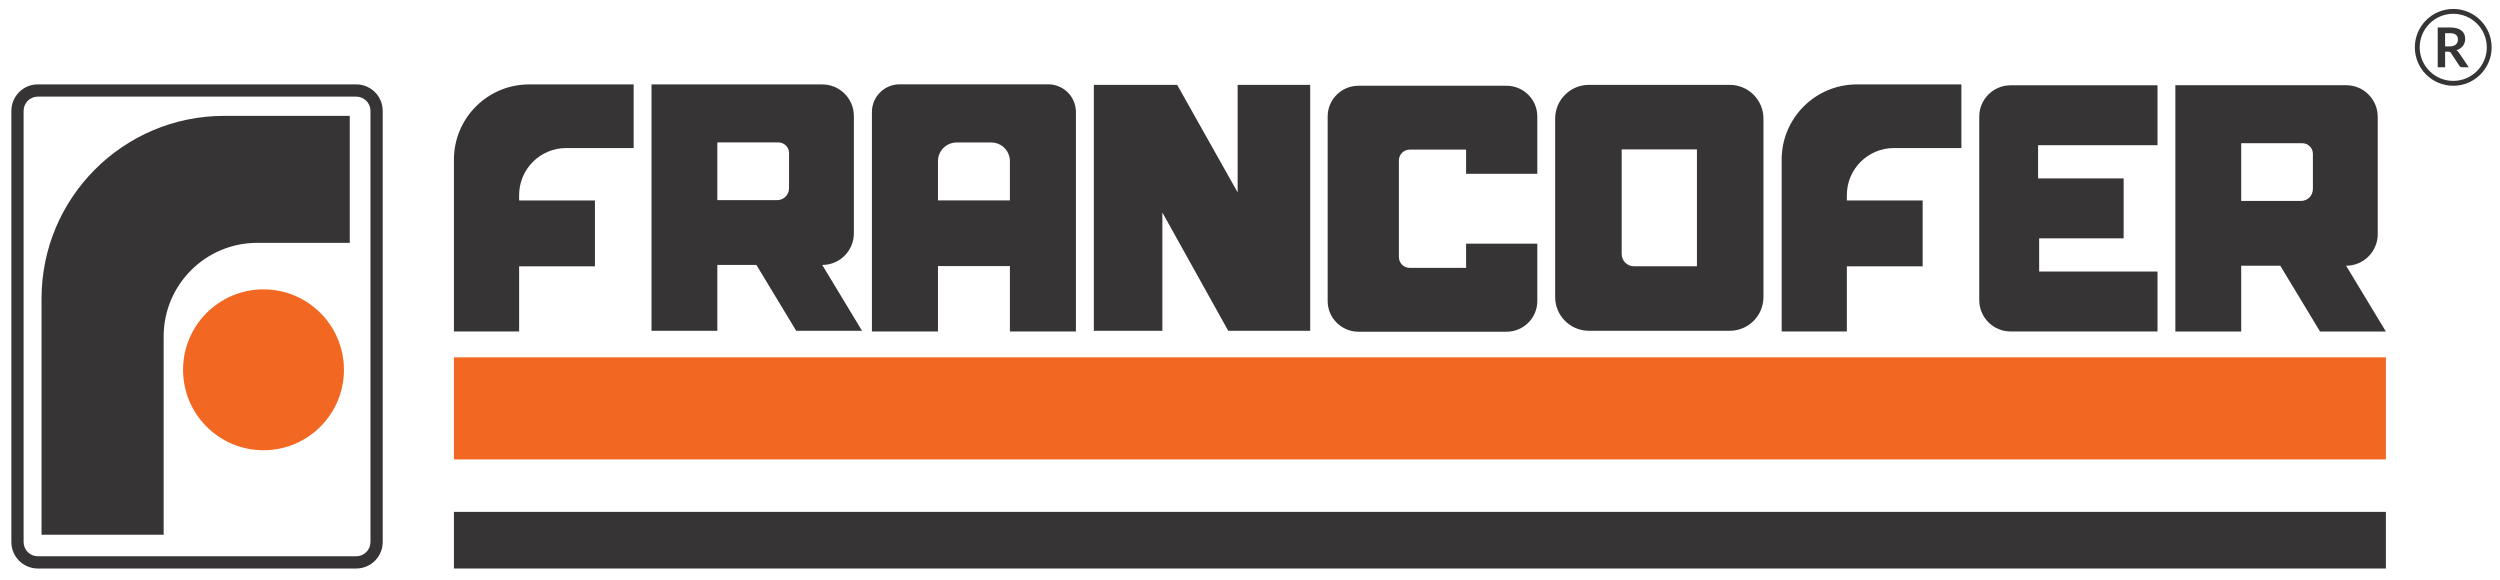
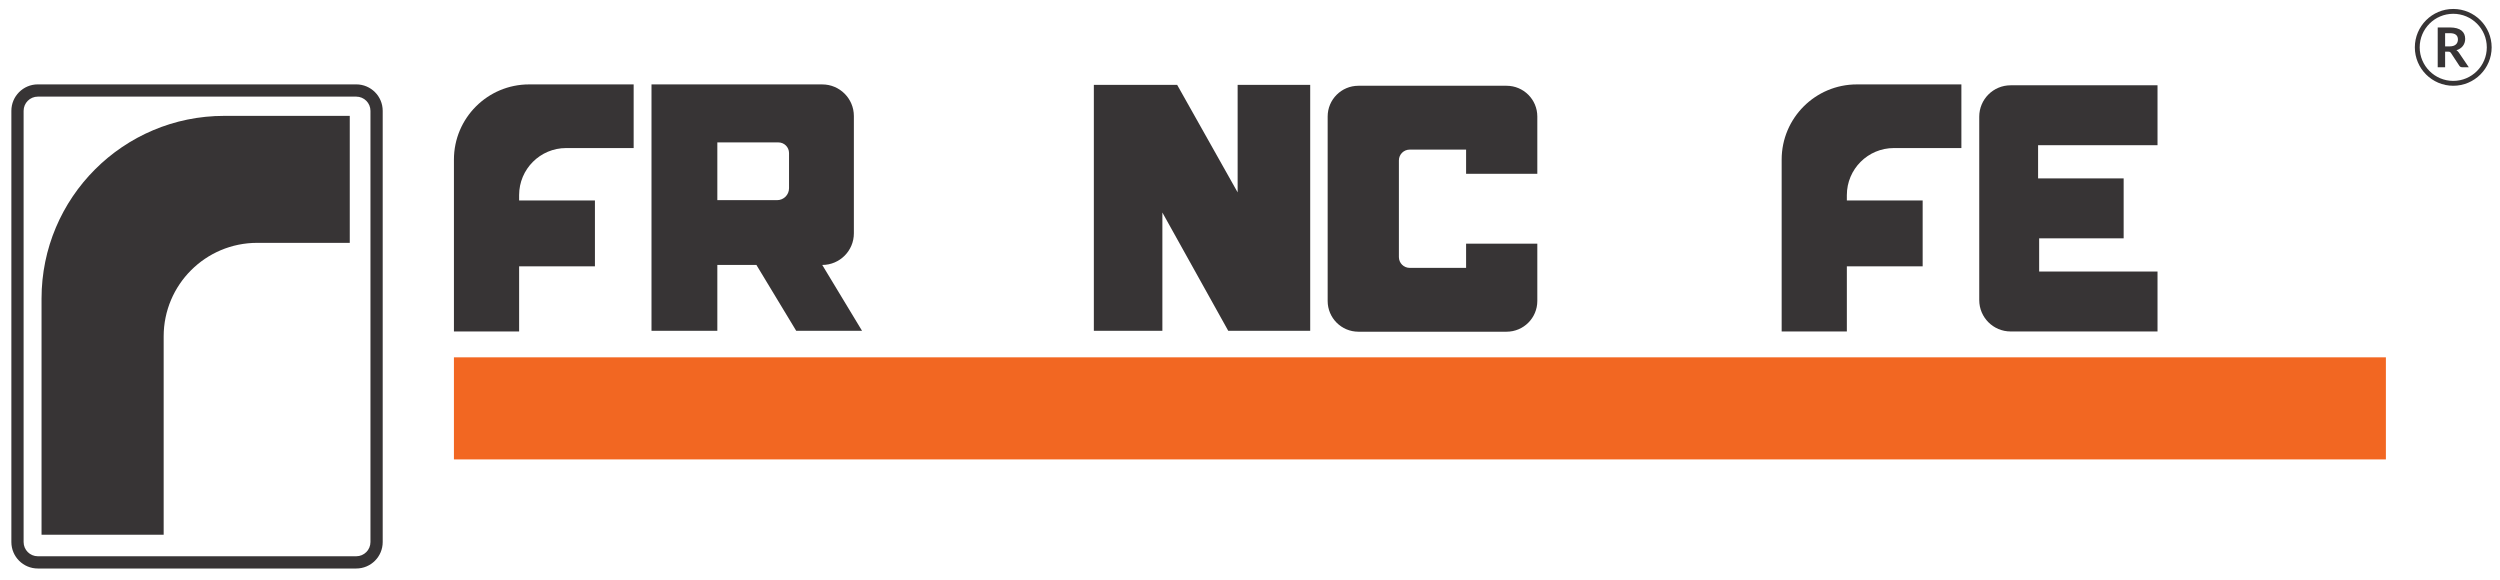
<svg xmlns="http://www.w3.org/2000/svg" version="1.1" viewBox="0 0 1860.32 431.75">
  <defs>
    <style> .cls-1 { fill: #f26722; } .cls-2 { fill: #373435; } </style>
  </defs>
  <g>
    <g id="Camada_1">
      <path class="cls-2" d="M386.29,149.18v-3.99c0-19.34,15.68-35.02,35.02-35.02h50.21v-47.36h-77.78c-30.91,0-55.96,25.05-55.96,55.96v127.88h48.51v-48.45h56.41v-49.02h-56.41Z" />
      <path class="cls-2" d="M1374.29,149.18v-3.99c0-19.34,15.68-35.02,35.02-35.02h50.21v-47.36h-77.78c-30.91,0-55.96,25.05-55.96,55.96v127.88h48.51v-48.45h56.41v-49.02h-56.41Z" />
      <path class="cls-2" d="M611.86,197.16c13,0,23.53-10.54,23.53-23.53v-87.28c0-13-10.53-23.53-23.53-23.53h-127.06v183.32h48.99v-48.98h29.08l29.6,48.98h48.99l-29.6-48.98ZM578.28,148.94h-44.49v-42.97h45.43c4.37,0,7.92,3.54,7.92,7.92v26.19c0,4.89-3.97,8.86-8.86,8.86Z" />
-       <path class="cls-2" d="M1745.81,197.74c13,0,23.53-10.54,23.53-23.53v-87.28c0-13-10.53-23.53-23.53-23.53h-127.06v183.32h48.99v-48.98h29.08l29.6,48.98h48.99l-29.6-48.98ZM1712.23,149.53h-44.49v-42.97h45.43c4.37,0,7.92,3.54,7.92,7.92v26.19c0,4.89-3.97,8.86-8.86,8.86Z" />
-       <path class="cls-2" d="M648.82,83.41v163.24h49.15v-48.65h53.52v48.65h49.14V83.41c0-11.42-9.26-20.68-20.68-20.68h-110.46c-11.42,0-20.68,9.26-20.68,20.68ZM751.49,149.14h-53.52v-29.24c0-7.66,6.21-13.87,13.87-13.87h25.78c7.66,0,13.87,6.21,13.87,13.87v29.24Z" />
      <polygon class="cls-2" points="920.96 63.15 920.96 143.15 875.96 63.15 813.96 63.15 813.96 246.15 864.96 246.15 864.96 158.15 913.96 246.15 974.96 246.15 974.96 63.15 920.96 63.15" />
      <path class="cls-2" d="M1143.96,129.32v-42.63c0-12.63-10.24-22.87-22.87-22.87h-110.27c-12.63,0-22.87,10.24-22.87,22.87v137.27c0,12.63,10.24,22.87,22.87,22.87h110.27c12.63,0,22.87-10.24,22.87-22.87v-42.63h-53v18h-41.97c-4.44,0-8.03-3.6-8.03-8.03v-71.94c0-4.44,3.6-8.03,8.03-8.03h41.97v18h53Z" />
-       <path class="cls-2" d="M1287.14,63.15h-104.8c-13.86,0-25.1,11.24-25.1,25.1v132.8c0,13.86,11.24,25.1,25.1,25.1h104.8c13.86,0,25.1-11.24,25.1-25.1V88.25c0-13.86-11.24-25.1-25.1-25.1ZM1262.74,198.15h-46.83c-5.07,0-9.17-4.11-9.17-9.17v-77.83h56v87Z" />
      <path class="cls-2" d="M1517.39,202.07v-24.72h62.88v-44.58h-63.67v-24.71h88.87v-44.59h-109.31c-12.9,0-23.35,10.45-23.35,23.35v136.48c0,12.9,10.45,23.35,23.35,23.35h109.31v-44.58h-88.08Z" />
      <g>
        <path class="cls-2" d="M1819.48,38.47v11.57h-5.51v-29.61h9.03c2.02,0,3.75.21,5.19.62s2.62,1,3.54,1.75c.92.75,1.6,1.65,2.03,2.69.43,1.04.65,2.19.65,3.45,0,1-.15,1.94-.44,2.83-.29.89-.72,1.69-1.27,2.42s-1.24,1.36-2.05,1.9-1.74.98-2.77,1.31c.7.4,1.3.96,1.8,1.7l7.41,10.93h-4.96c-.48,0-.88-.1-1.22-.29-.33-.19-.62-.46-.85-.82l-6.23-9.48c-.23-.35-.49-.61-.77-.76-.28-.15-.69-.23-1.24-.23h-2.35ZM1819.48,34.52h3.44c1.04,0,1.94-.13,2.71-.39.77-.26,1.41-.62,1.9-1.08.5-.46.87-1,1.12-1.63.25-.63.37-1.32.37-2.07,0-1.5-.49-2.66-1.48-3.46-.99-.81-2.5-1.21-4.54-1.21h-3.52v9.83Z" />
        <path class="cls-2" d="M1825.53,63.82c-15.76,0-28.58-12.82-28.58-28.58s12.82-28.58,28.58-28.58,28.58,12.82,28.58,28.58-12.82,28.58-28.58,28.58ZM1825.53,10.26c-13.77,0-24.97,11.2-24.97,24.97s11.2,24.97,24.97,24.97,24.97-11.2,24.97-24.97-11.2-24.97-24.97-24.97Z" />
      </g>
      <path class="cls-2" d="M265.09,71.9c5.83,0,10.58,4.74,10.58,10.58v320.87c0,5.83-4.74,10.58-10.58,10.58H28.15c-5.83,0-10.58-4.74-10.58-10.58V82.48c0-5.83,4.74-10.58,10.58-10.58h236.94M265.09,62.79H28.15c-10.88,0-19.69,8.82-19.69,19.69v320.87c0,10.88,8.82,19.69,19.69,19.69h236.94c10.88,0,19.69-8.82,19.69-19.69V82.48c0-10.88-8.82-19.69-19.69-19.69h0Z" />
      <path class="cls-2" d="M191.39,180.7h68.88v-94.48h-93.4c-75.09,0-135.96,60.87-135.96,135.96v175.73h90.88v-147.6c0-38.44,31.16-69.6,69.6-69.6Z" />
-       <circle class="cls-1" cx="196.08" cy="275.18" r="59.86" />
      <rect class="cls-1" x="337.78" y="265.9" width="1437.63" height="75.96" />
-       <rect class="cls-2" x="337.78" y="380.9" width="1437.63" height="42.14" />
    </g>
  </g>
</svg>